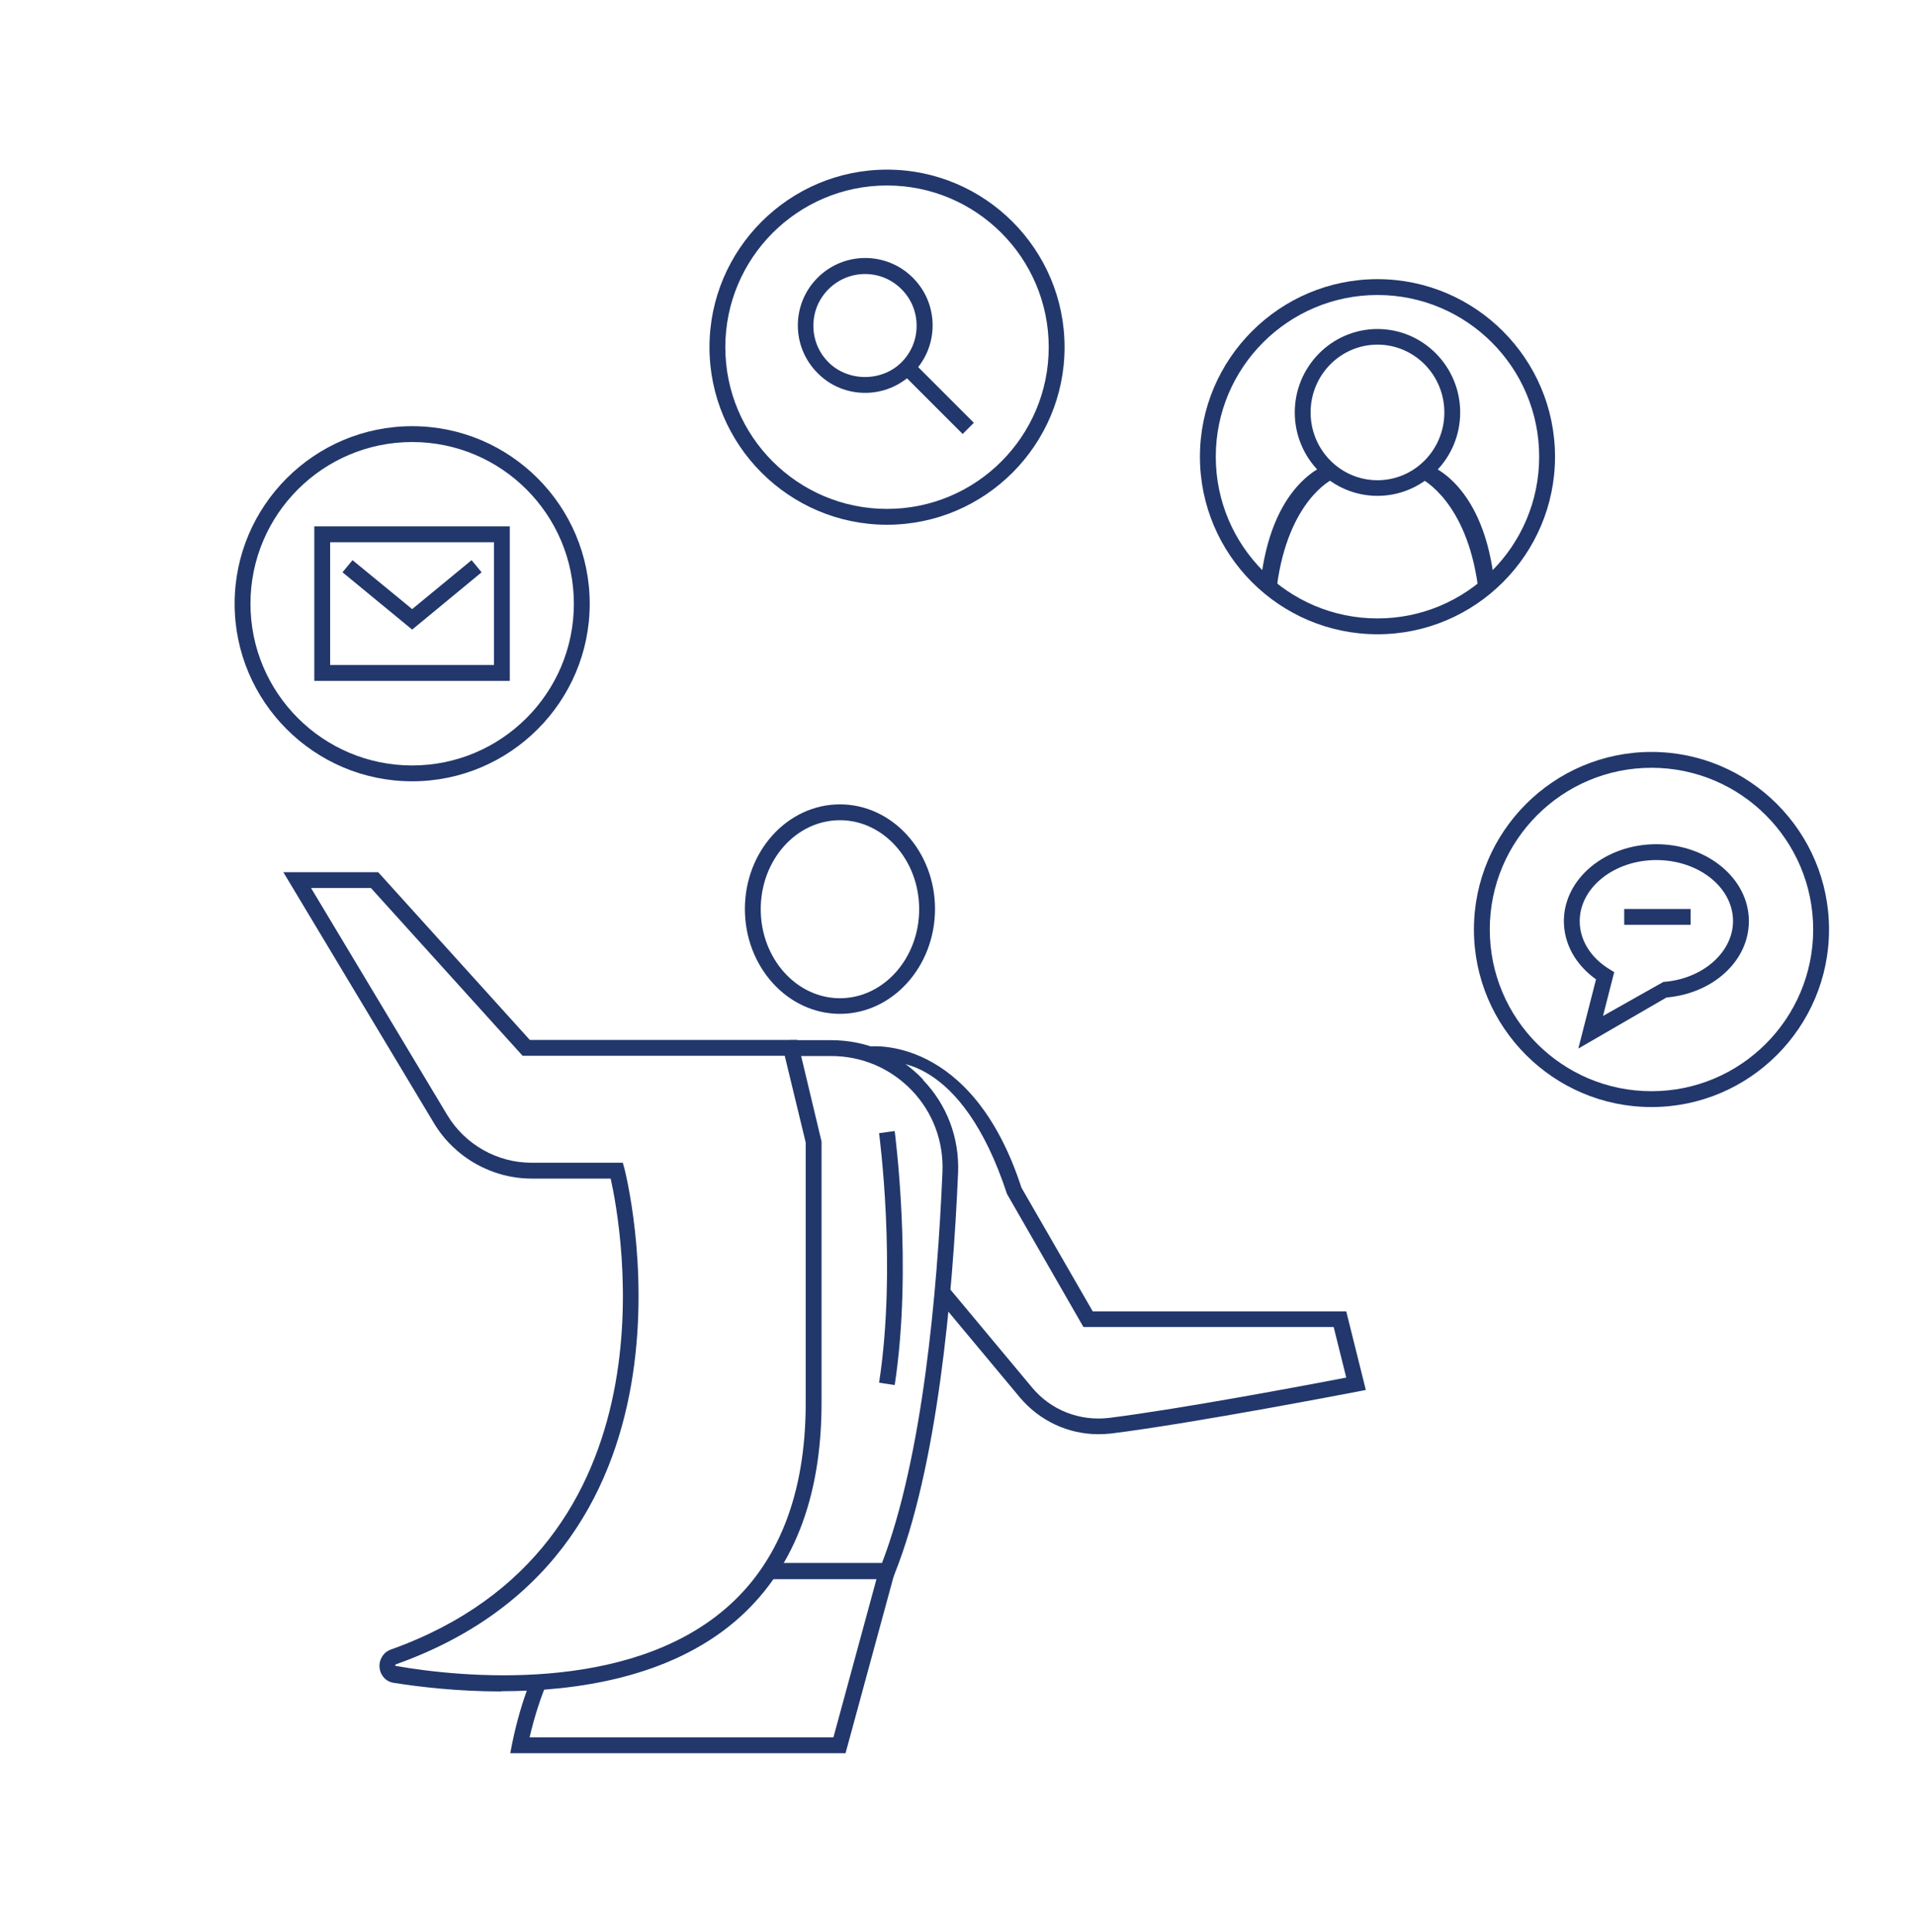
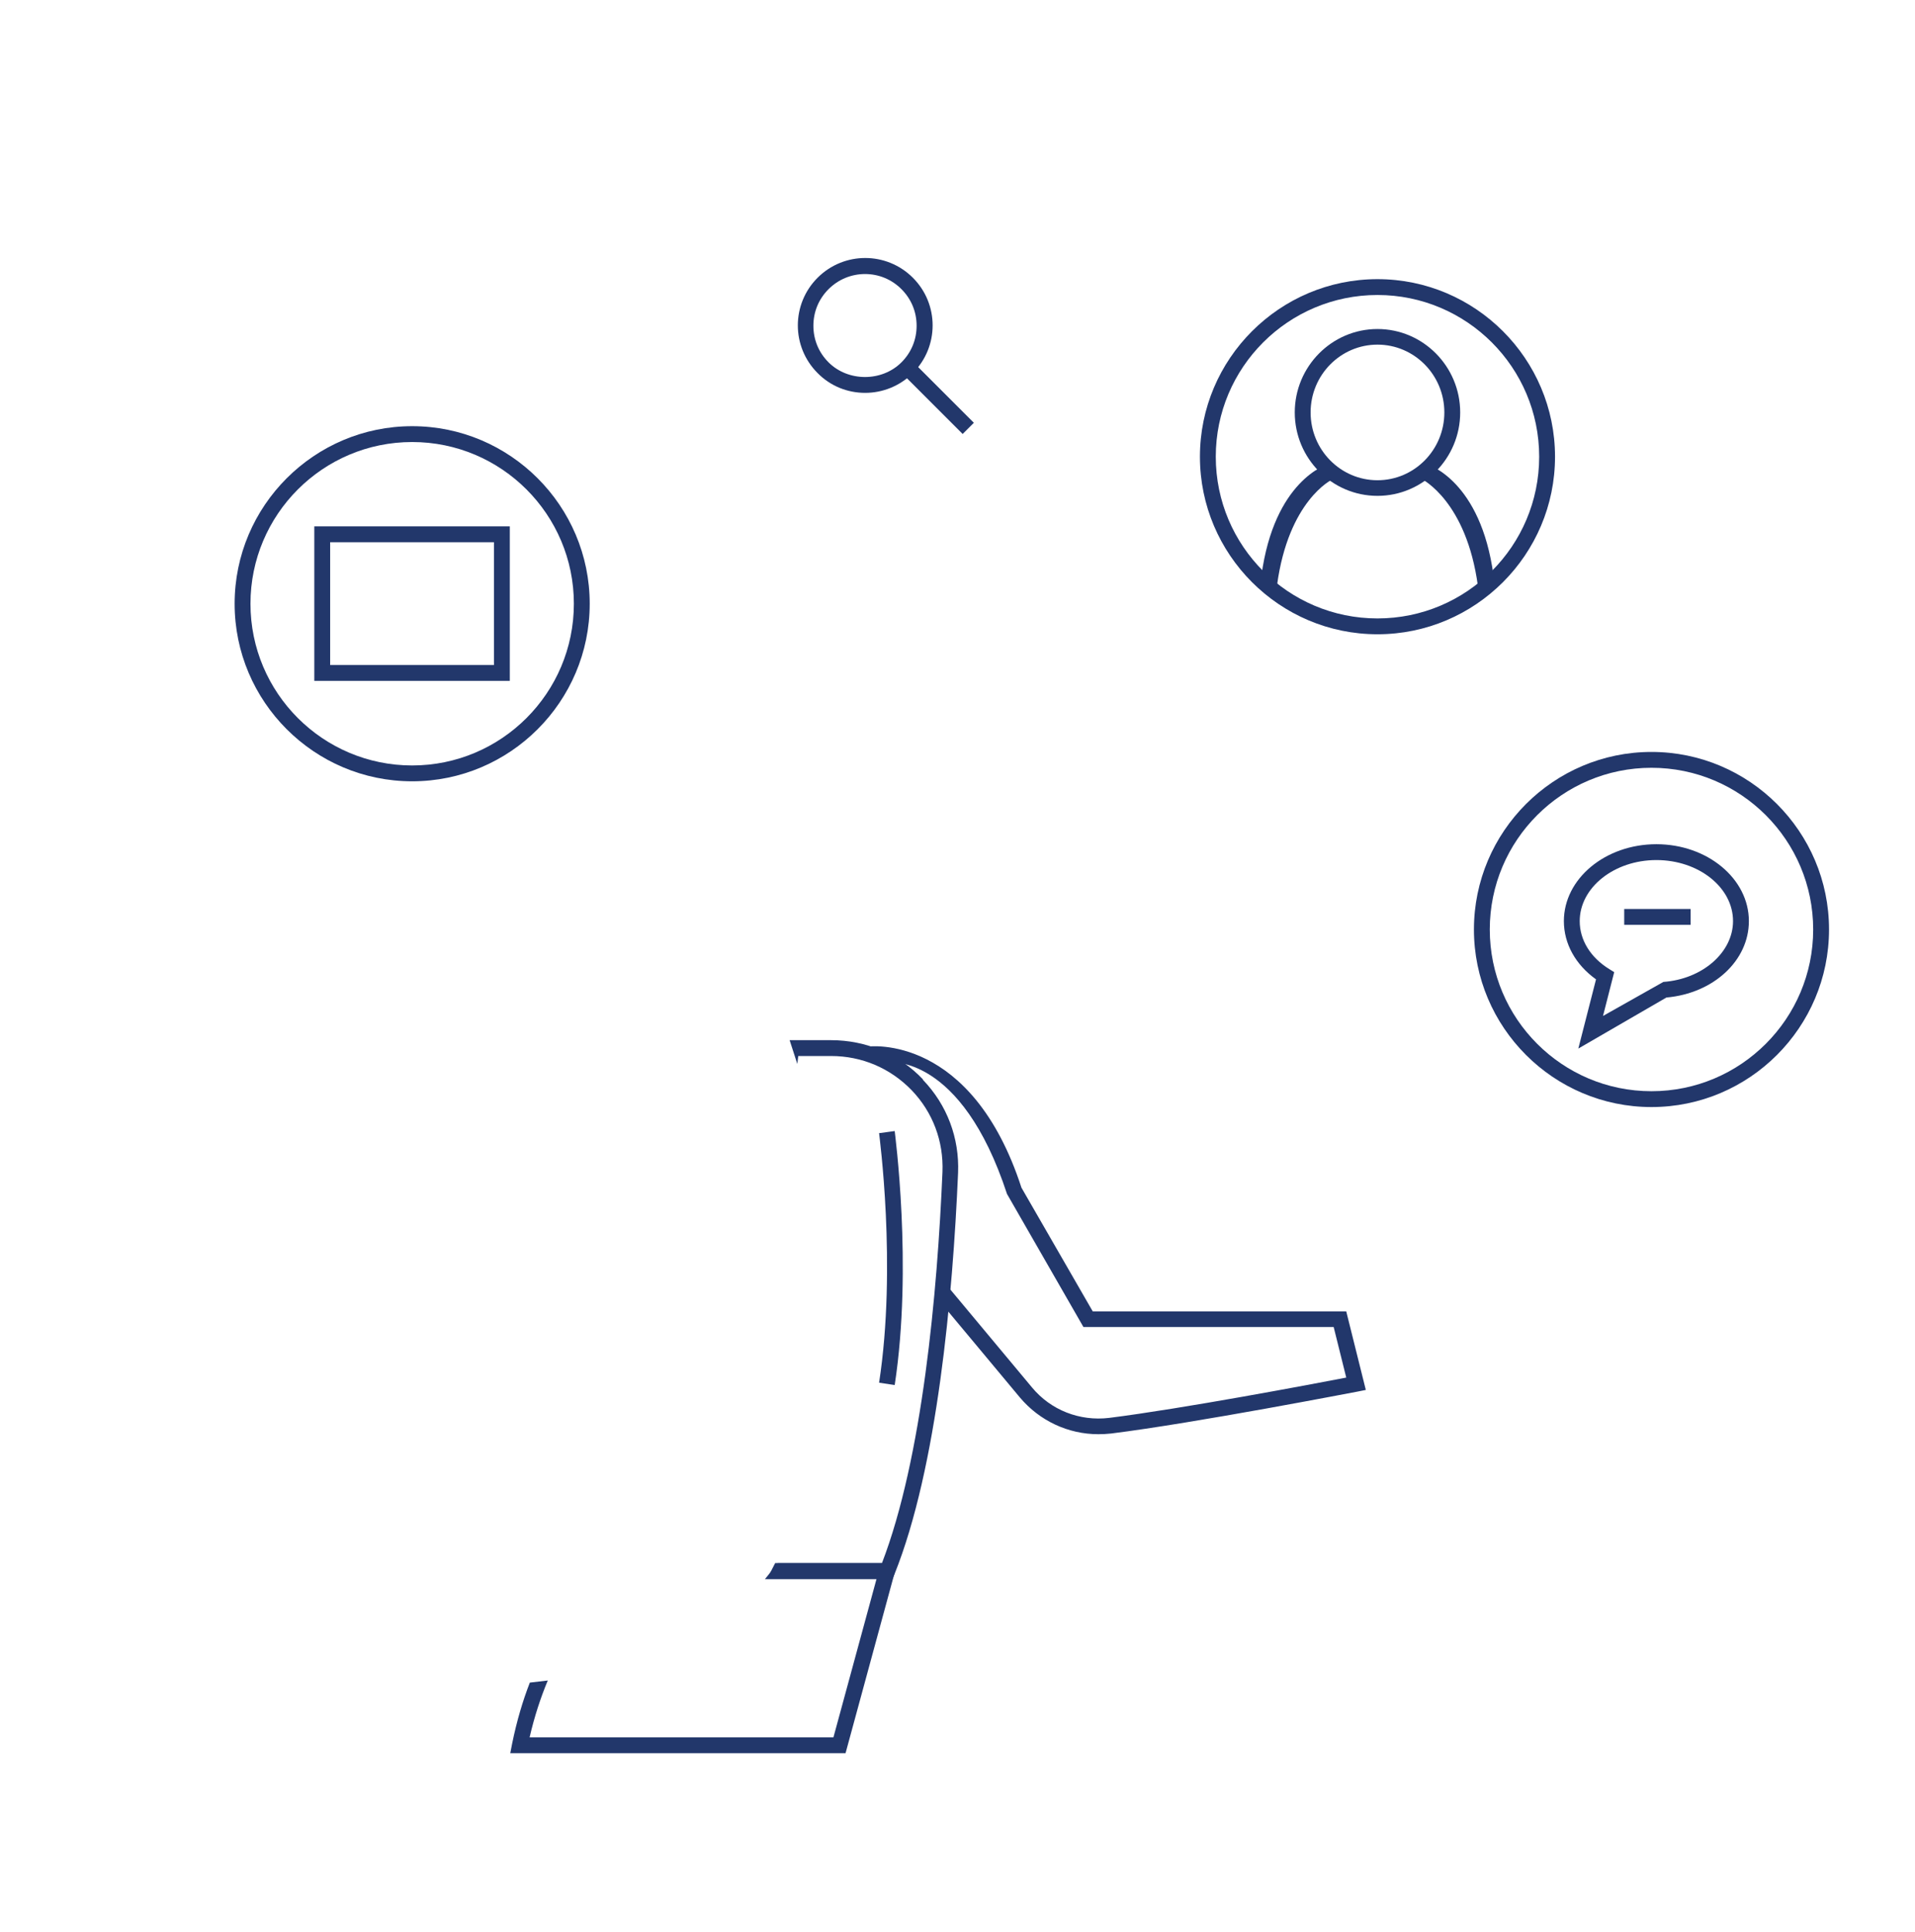
<svg xmlns="http://www.w3.org/2000/svg" id="Copy_Text" viewBox="0 0 82.19 82.91">
  <defs>
    <style>.cls-1{fill:none;}.cls-2{fill:#22376b;}</style>
  </defs>
-   <path class="cls-2" d="m38.07,22.52c-4.2,0-7.62-3.42-7.62-7.62s3.42-7.62,7.62-7.62,7.62,3.42,7.62,7.62-3.42,7.62-7.62,7.62Zm0-14.56c-3.83,0-6.94,3.11-6.94,6.94s3.11,6.94,6.94,6.94,6.94-3.11,6.94-6.94-3.11-6.94-6.94-6.94Z" />
  <path class="cls-2" d="m37.13,16.86c-.74,0-1.48-.28-2.04-.85-1.13-1.13-1.13-2.96,0-4.09,1.13-1.13,2.96-1.13,4.09,0,1.13,1.13,1.13,2.96,0,4.09-.56.56-1.3.85-2.05.85Zm0-5.1c-.59,0-1.15.23-1.57.65-.42.42-.65.97-.65,1.57s.23,1.15.65,1.57c.84.84,2.29.84,3.13,0,.42-.42.65-.97.65-1.57s-.23-1.15-.65-1.57c-.42-.42-.97-.65-1.57-.65Z" />
-   <line class="cls-2" x1="38.94" y1="15.78" x2="41.55" y2="18.39" />
  <rect class="cls-2" x="39.91" y="15.23" width=".68" height="3.7" transform="translate(-.29 33.46) rotate(-45)" />
  <path class="cls-2" d="m17.69,33.53c-4.2,0-7.62-3.42-7.62-7.62s3.42-7.62,7.62-7.62,7.62,3.42,7.62,7.62-3.42,7.62-7.62,7.62Zm0-14.56c-3.83,0-6.94,3.11-6.94,6.94s3.11,6.94,6.94,6.94,6.94-3.11,6.94-6.94-3.11-6.94-6.94-6.94Z" />
  <path class="cls-2" d="m21.88,29.22h-8.39v-6.63h8.39v6.63Zm-7.71-.68h7.03v-5.27h-7.03v5.27Z" />
  <polyline class="cls-1" points="14.92 24.3 17.69 26.58 20.45 24.3" />
-   <polygon class="cls-2" points="17.69 27.02 14.7 24.56 15.13 24.04 17.69 26.14 20.24 24.04 20.67 24.56 17.69 27.02" />
  <path class="cls-2" d="m70.88,47.51c-4.2,0-7.62-3.42-7.62-7.62s3.42-7.62,7.62-7.62,7.62,3.42,7.62,7.62-3.42,7.62-7.62,7.62Zm0-14.56c-3.83,0-6.94,3.11-6.94,6.94s3.11,6.94,6.94,6.94,6.94-3.11,6.94-6.94-3.11-6.94-6.94-6.94Z" />
  <path class="cls-2" d="m67.74,45l.76-2.97c-.88-.63-1.38-1.53-1.38-2.5,0-1.82,1.78-3.3,3.97-3.3s3.97,1.48,3.97,3.3c0,1.7-1.52,3.1-3.54,3.28l-3.78,2.19Zm3.35-8.09c-1.81,0-3.29,1.18-3.29,2.62,0,.81.46,1.56,1.27,2.06l.21.13-.48,1.88,2.59-1.46c1.68-.12,2.99-1.27,2.99-2.61,0-1.45-1.48-2.62-3.29-2.62Z" />
  <rect class="cls-2" x="69.71" y="39.01" width="2.85" height=".68" />
  <path class="cls-2" d="m59.12,27.22c-4.2,0-7.62-3.42-7.62-7.62s3.42-7.62,7.62-7.62,7.62,3.42,7.62,7.62-3.42,7.62-7.62,7.62Zm0-14.56c-3.83,0-6.94,3.11-6.94,6.94s3.11,6.94,6.94,6.94,6.94-3.11,6.94-6.94-3.11-6.94-6.94-6.94Z" />
  <path class="cls-2" d="m59.12,21.28c-1.96,0-3.55-1.61-3.55-3.58s1.59-3.58,3.55-3.58,3.55,1.61,3.55,3.58-1.59,3.58-3.55,3.58Zm0-6.49c-1.58,0-2.87,1.3-2.87,2.91s1.29,2.91,2.87,2.91,2.87-1.3,2.87-2.91-1.29-2.91-2.87-2.91Z" />
  <path class="cls-2" d="m54.81,25.1l-.67-.4c.55-4.07,2.79-4.77,2.89-4.79l.19.65c-.08.02-1.92.94-2.41,4.55Z" />
  <path class="cls-2" d="m63.43,25.15c-.49-3.64-2.39-4.58-2.41-4.59l.19-.65c.1.03,2.34.72,2.89,4.79l-.67.44Z" />
  <path class="cls-2" d="m47.14,61.55c-1.29,0-2.52-.57-3.37-1.58l-3.46-4.15.06-.98,3.92,4.7c.81.98,2.05,1.46,3.31,1.31,3.12-.39,8.73-1.45,10.18-1.73l-.54-2.17h-10.74l-3.28-5.71c-1.98-6.04-5.07-5.65-5.1-5.65l-.91-.67c.15-.03,4.49-.53,6.63,6.05l3.06,5.31h10.88l.84,3.37-.35.07c-.07.01-6.97,1.35-10.58,1.8-.18.02-.37.03-.55.03Z" />
-   <path class="cls-2" d="m21.51,72.59c-1.89,0-3.54-.2-4.61-.37-.34-.05-.58-.32-.61-.66-.03-.34.17-.66.49-.77,12.46-4.45,9.88-18.18,9.43-20.21h-3.39c-1.71,0-3.31-.91-4.19-2.37l-6.47-10.78h4.07l6.51,7.2h11.48l1.04,4.36v11.22c0,4.12-1.25,7.27-3.71,9.37-2.82,2.4-6.77,3-10.04,3Zm-8.16-34.48l5.85,9.75c.76,1.26,2.14,2.04,3.61,2.04h3.92l.07.25c.04.16,4.19,16.28-9.79,21.27-.01,0-.05.02-.05.07,2.88.51,9.92,1.18,14.15-2.43,2.3-1.96,3.47-4.94,3.47-8.85v-11.18l-.9-3.72h-11.25l-6.51-7.2h-2.58Z" />
-   <path class="cls-2" d="m36.05,43.51c-2.25,0-4.08-2.02-4.08-4.5s1.83-4.49,4.08-4.49,4.08,2.02,4.08,4.49-1.83,4.5-4.08,4.5Zm0-8.31c-1.88,0-3.4,1.71-3.4,3.82s1.53,3.82,3.4,3.82,3.4-1.71,3.4-3.82-1.53-3.82-3.4-3.82Z" />
  <path class="cls-2" d="m38.07,48.58s.78,5.68,0,10.81" />
  <path class="cls-2" d="m38.4,59.44l-.67-.1c.77-5.02,0-10.65,0-10.71l.67-.09c0,.06.78,5.79,0,10.9Z" />
  <path class="cls-2" d="m33.27,67.08l-.35.68h4.7l-1.85,6.8h-13.04c.21-.91.48-1.72.78-2.44l-.77.09c-.3.77-.56,1.64-.76,2.62l-.08.41h14.39l2.22-8.16h-5.24Z" />
  <path class="cls-2" d="m39.61,46.32c-1.04-1.09-2.44-1.68-3.94-1.68h-1.78l.33,1.02.04-.34h1.41c1.32,0,2.54.52,3.46,1.47.91.95,1.37,2.19,1.32,3.5-.22,5.19-.86,12.28-2.6,16.8h-4.47l-.55.68h5.47l.09-.21c1.84-4.59,2.5-11.91,2.73-17.23.06-1.49-.47-2.91-1.51-3.99Z" />
</svg>